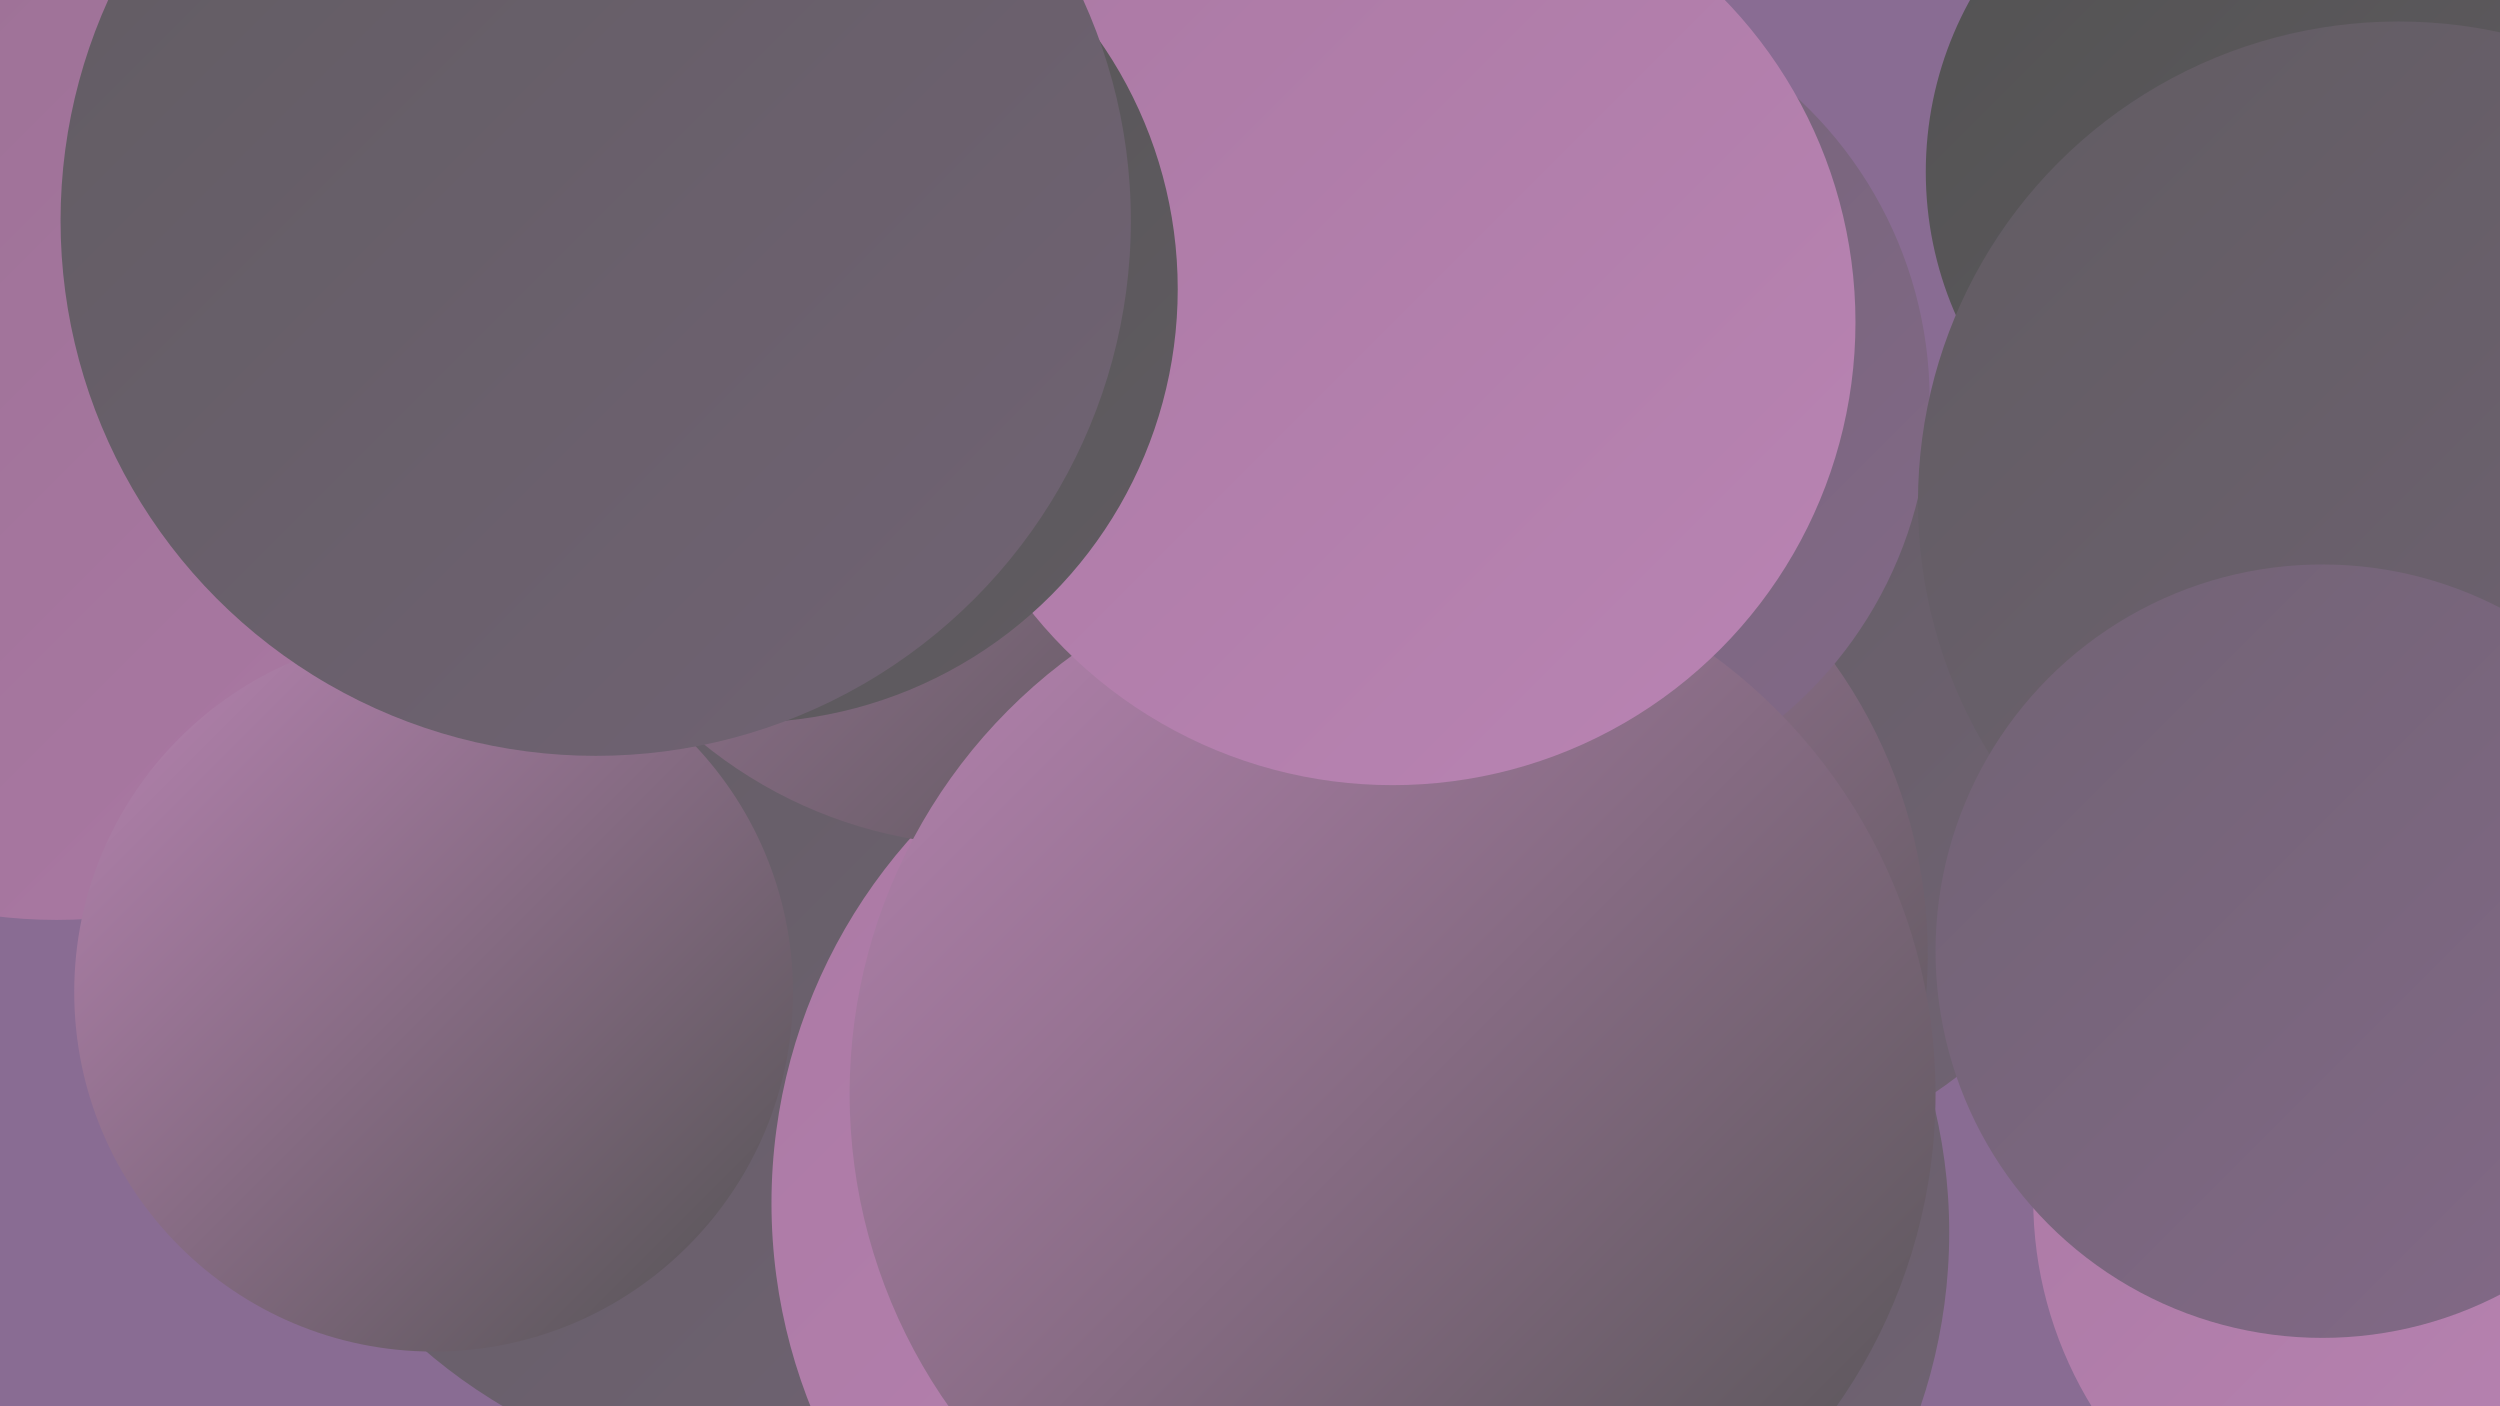
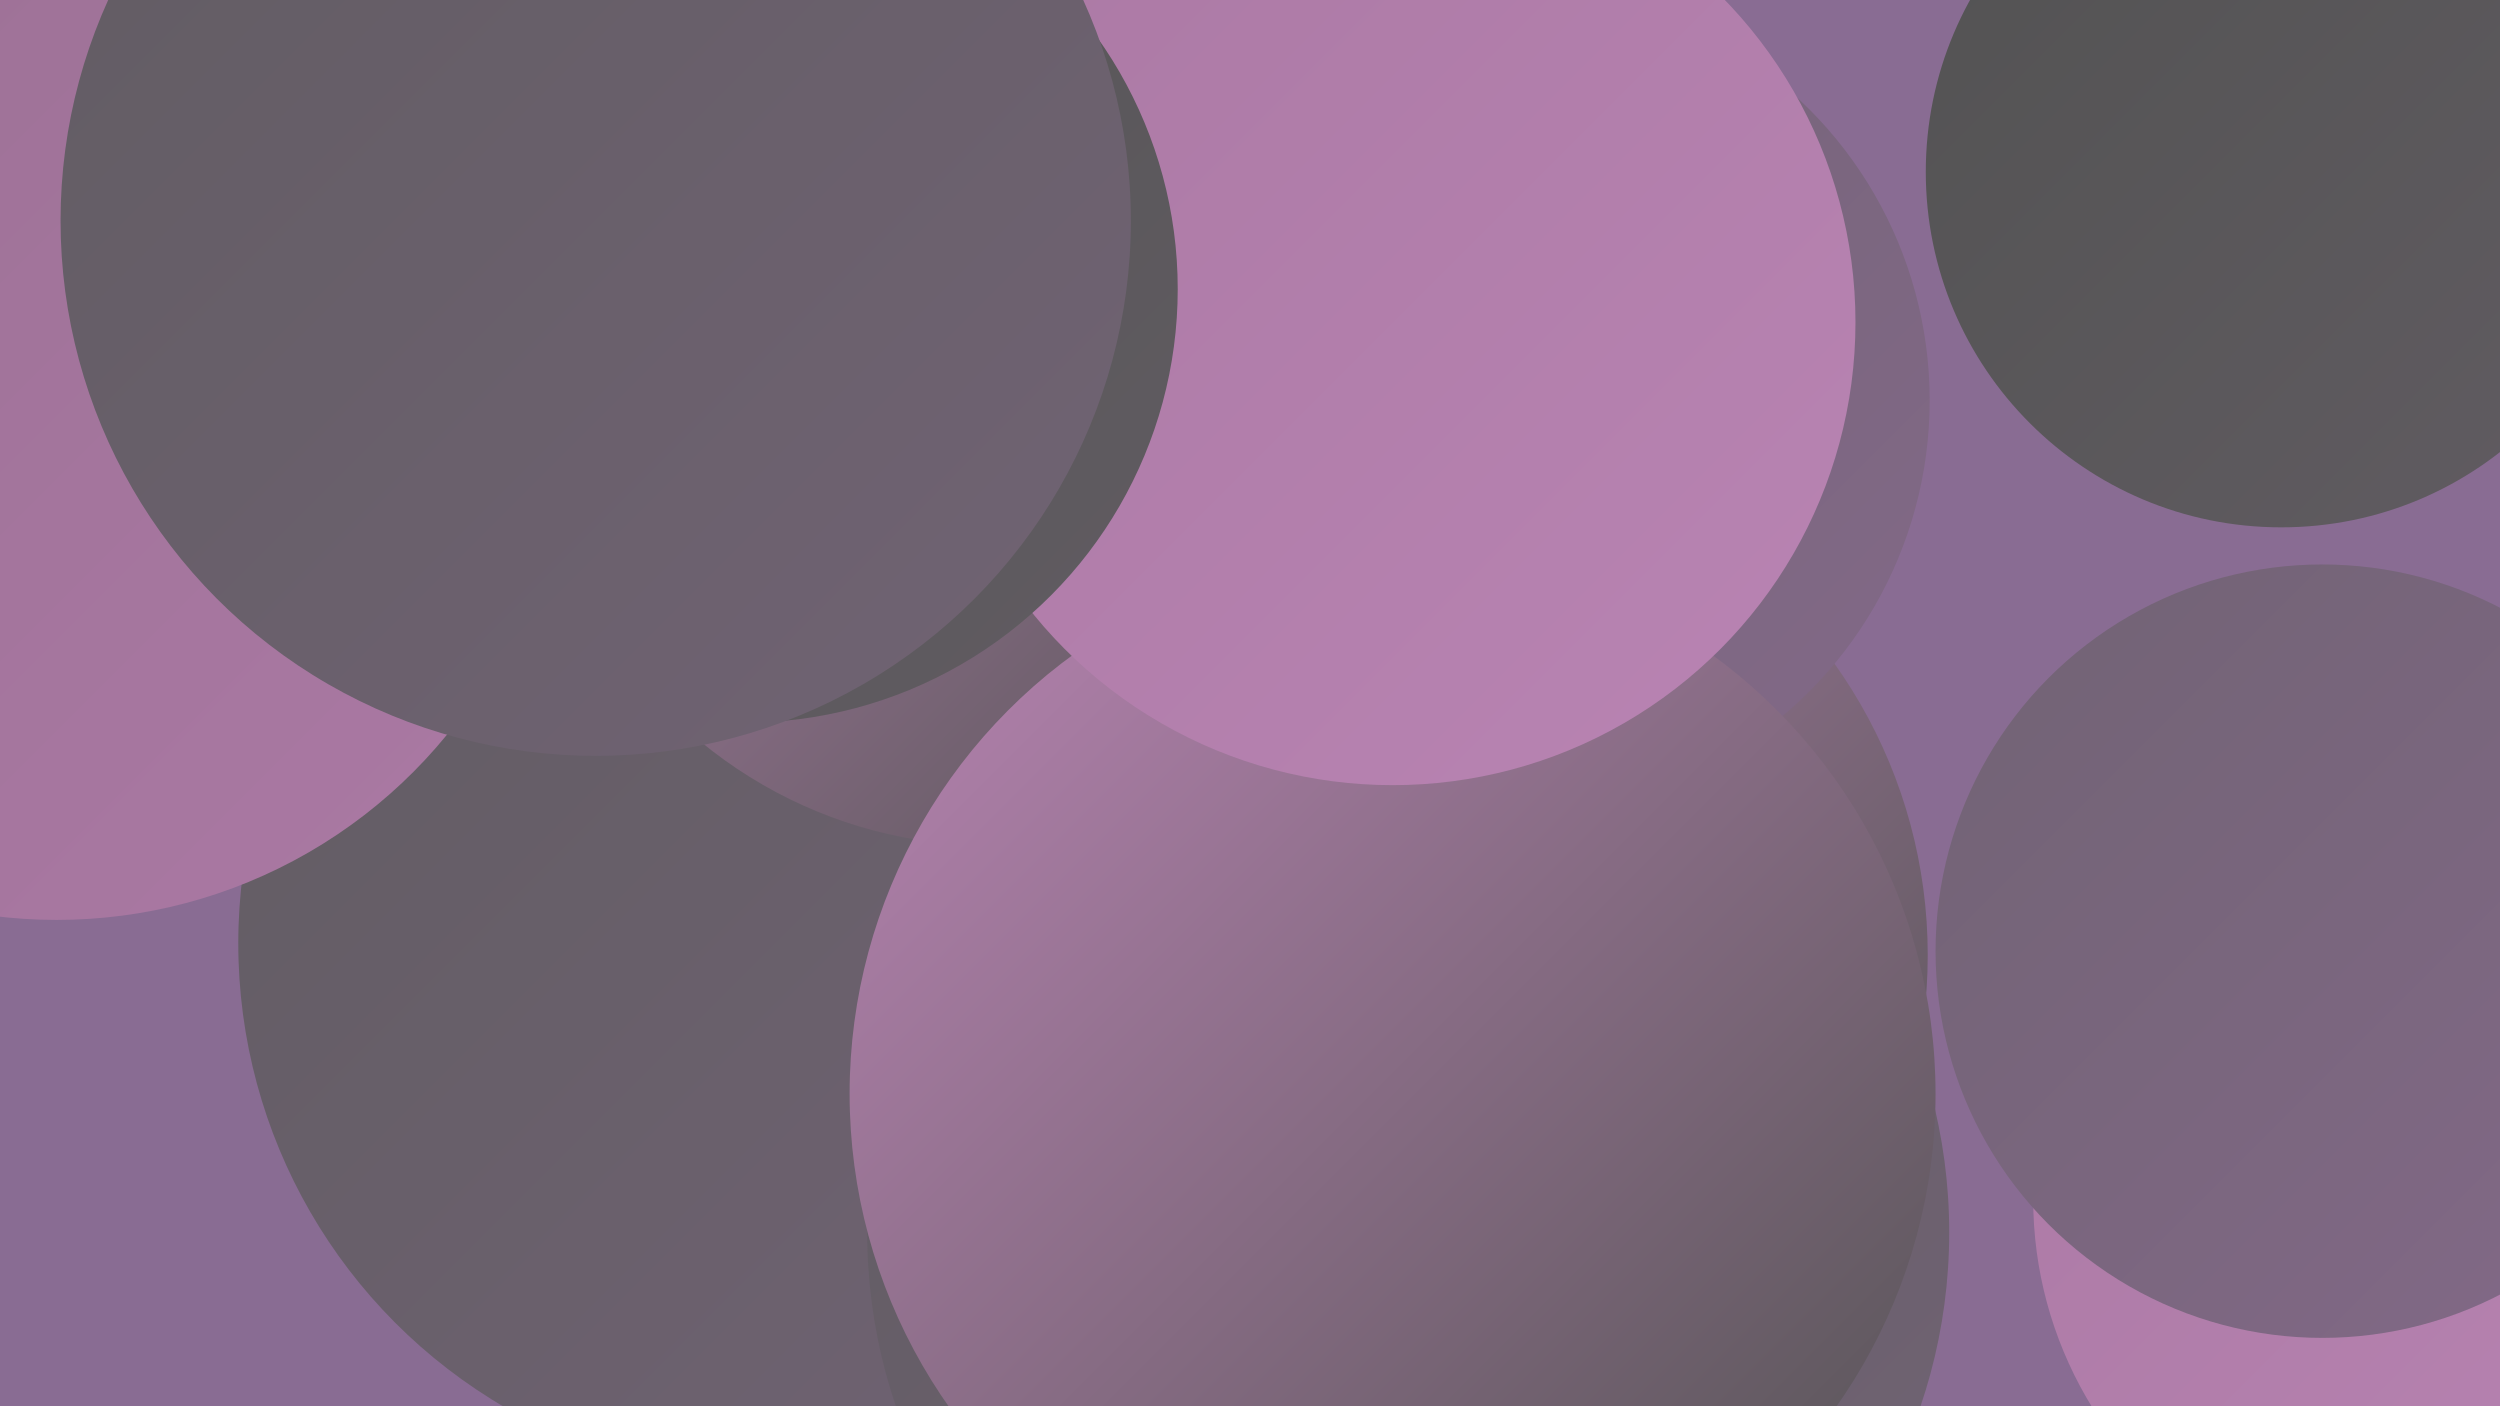
<svg xmlns="http://www.w3.org/2000/svg" width="1280" height="720">
  <defs>
    <linearGradient id="grad0" x1="0%" y1="0%" x2="100%" y2="100%">
      <stop offset="0%" style="stop-color:#525252;stop-opacity:1" />
      <stop offset="100%" style="stop-color:#615c62;stop-opacity:1" />
    </linearGradient>
    <linearGradient id="grad1" x1="0%" y1="0%" x2="100%" y2="100%">
      <stop offset="0%" style="stop-color:#615c62;stop-opacity:1" />
      <stop offset="100%" style="stop-color:#716374;stop-opacity:1" />
    </linearGradient>
    <linearGradient id="grad2" x1="0%" y1="0%" x2="100%" y2="100%">
      <stop offset="0%" style="stop-color:#716374;stop-opacity:1" />
      <stop offset="100%" style="stop-color:#836988;stop-opacity:1" />
    </linearGradient>
    <linearGradient id="grad3" x1="0%" y1="0%" x2="100%" y2="100%">
      <stop offset="0%" style="stop-color:#836988;stop-opacity:1" />
      <stop offset="100%" style="stop-color:#9b7094;stop-opacity:1" />
    </linearGradient>
    <linearGradient id="grad4" x1="0%" y1="0%" x2="100%" y2="100%">
      <stop offset="0%" style="stop-color:#9b7094;stop-opacity:1" />
      <stop offset="100%" style="stop-color:#ab79a4;stop-opacity:1" />
    </linearGradient>
    <linearGradient id="grad5" x1="0%" y1="0%" x2="100%" y2="100%">
      <stop offset="0%" style="stop-color:#ab79a4;stop-opacity:1" />
      <stop offset="100%" style="stop-color:#b984b3;stop-opacity:1" />
    </linearGradient>
    <linearGradient id="grad6" x1="0%" y1="0%" x2="100%" y2="100%">
      <stop offset="0%" style="stop-color:#b984b3;stop-opacity:1" />
      <stop offset="100%" style="stop-color:#525252;stop-opacity:1" />
    </linearGradient>
  </defs>
  <rect width="1280" height="720" fill="#896c93" />
-   <circle cx="385" cy="353" r="242" fill="url(#grad3)" />
  <circle cx="307" cy="359" r="196" fill="url(#grad3)" />
  <circle cx="73" cy="144" r="220" fill="url(#grad3)" />
  <circle cx="397" cy="483" r="275" fill="url(#grad1)" />
-   <circle cx="877" cy="390" r="204" fill="url(#grad1)" />
  <circle cx="1244" cy="614" r="203" fill="url(#grad5)" />
  <circle cx="730" cy="489" r="257" fill="url(#grad6)" />
  <circle cx="29" cy="213" r="258" fill="url(#grad4)" />
-   <circle cx="222" cy="508" r="184" fill="url(#grad6)" />
  <circle cx="1168" cy="88" r="182" fill="url(#grad0)" />
  <circle cx="721" cy="631" r="277" fill="url(#grad1)" />
  <circle cx="777" cy="205" r="211" fill="url(#grad2)" />
-   <circle cx="1228" cy="257" r="246" fill="url(#grad1)" />
-   <circle cx="676" cy="616" r="281" fill="url(#grad5)" />
  <circle cx="507" cy="200" r="233" fill="url(#grad6)" />
  <circle cx="713" cy="560" r="278" fill="url(#grad6)" />
  <circle cx="713" cy="165" r="237" fill="url(#grad5)" />
  <circle cx="1189" cy="487" r="198" fill="url(#grad2)" />
  <circle cx="381" cy="148" r="222" fill="url(#grad0)" />
  <circle cx="305" cy="113" r="274" fill="url(#grad1)" />
</svg>